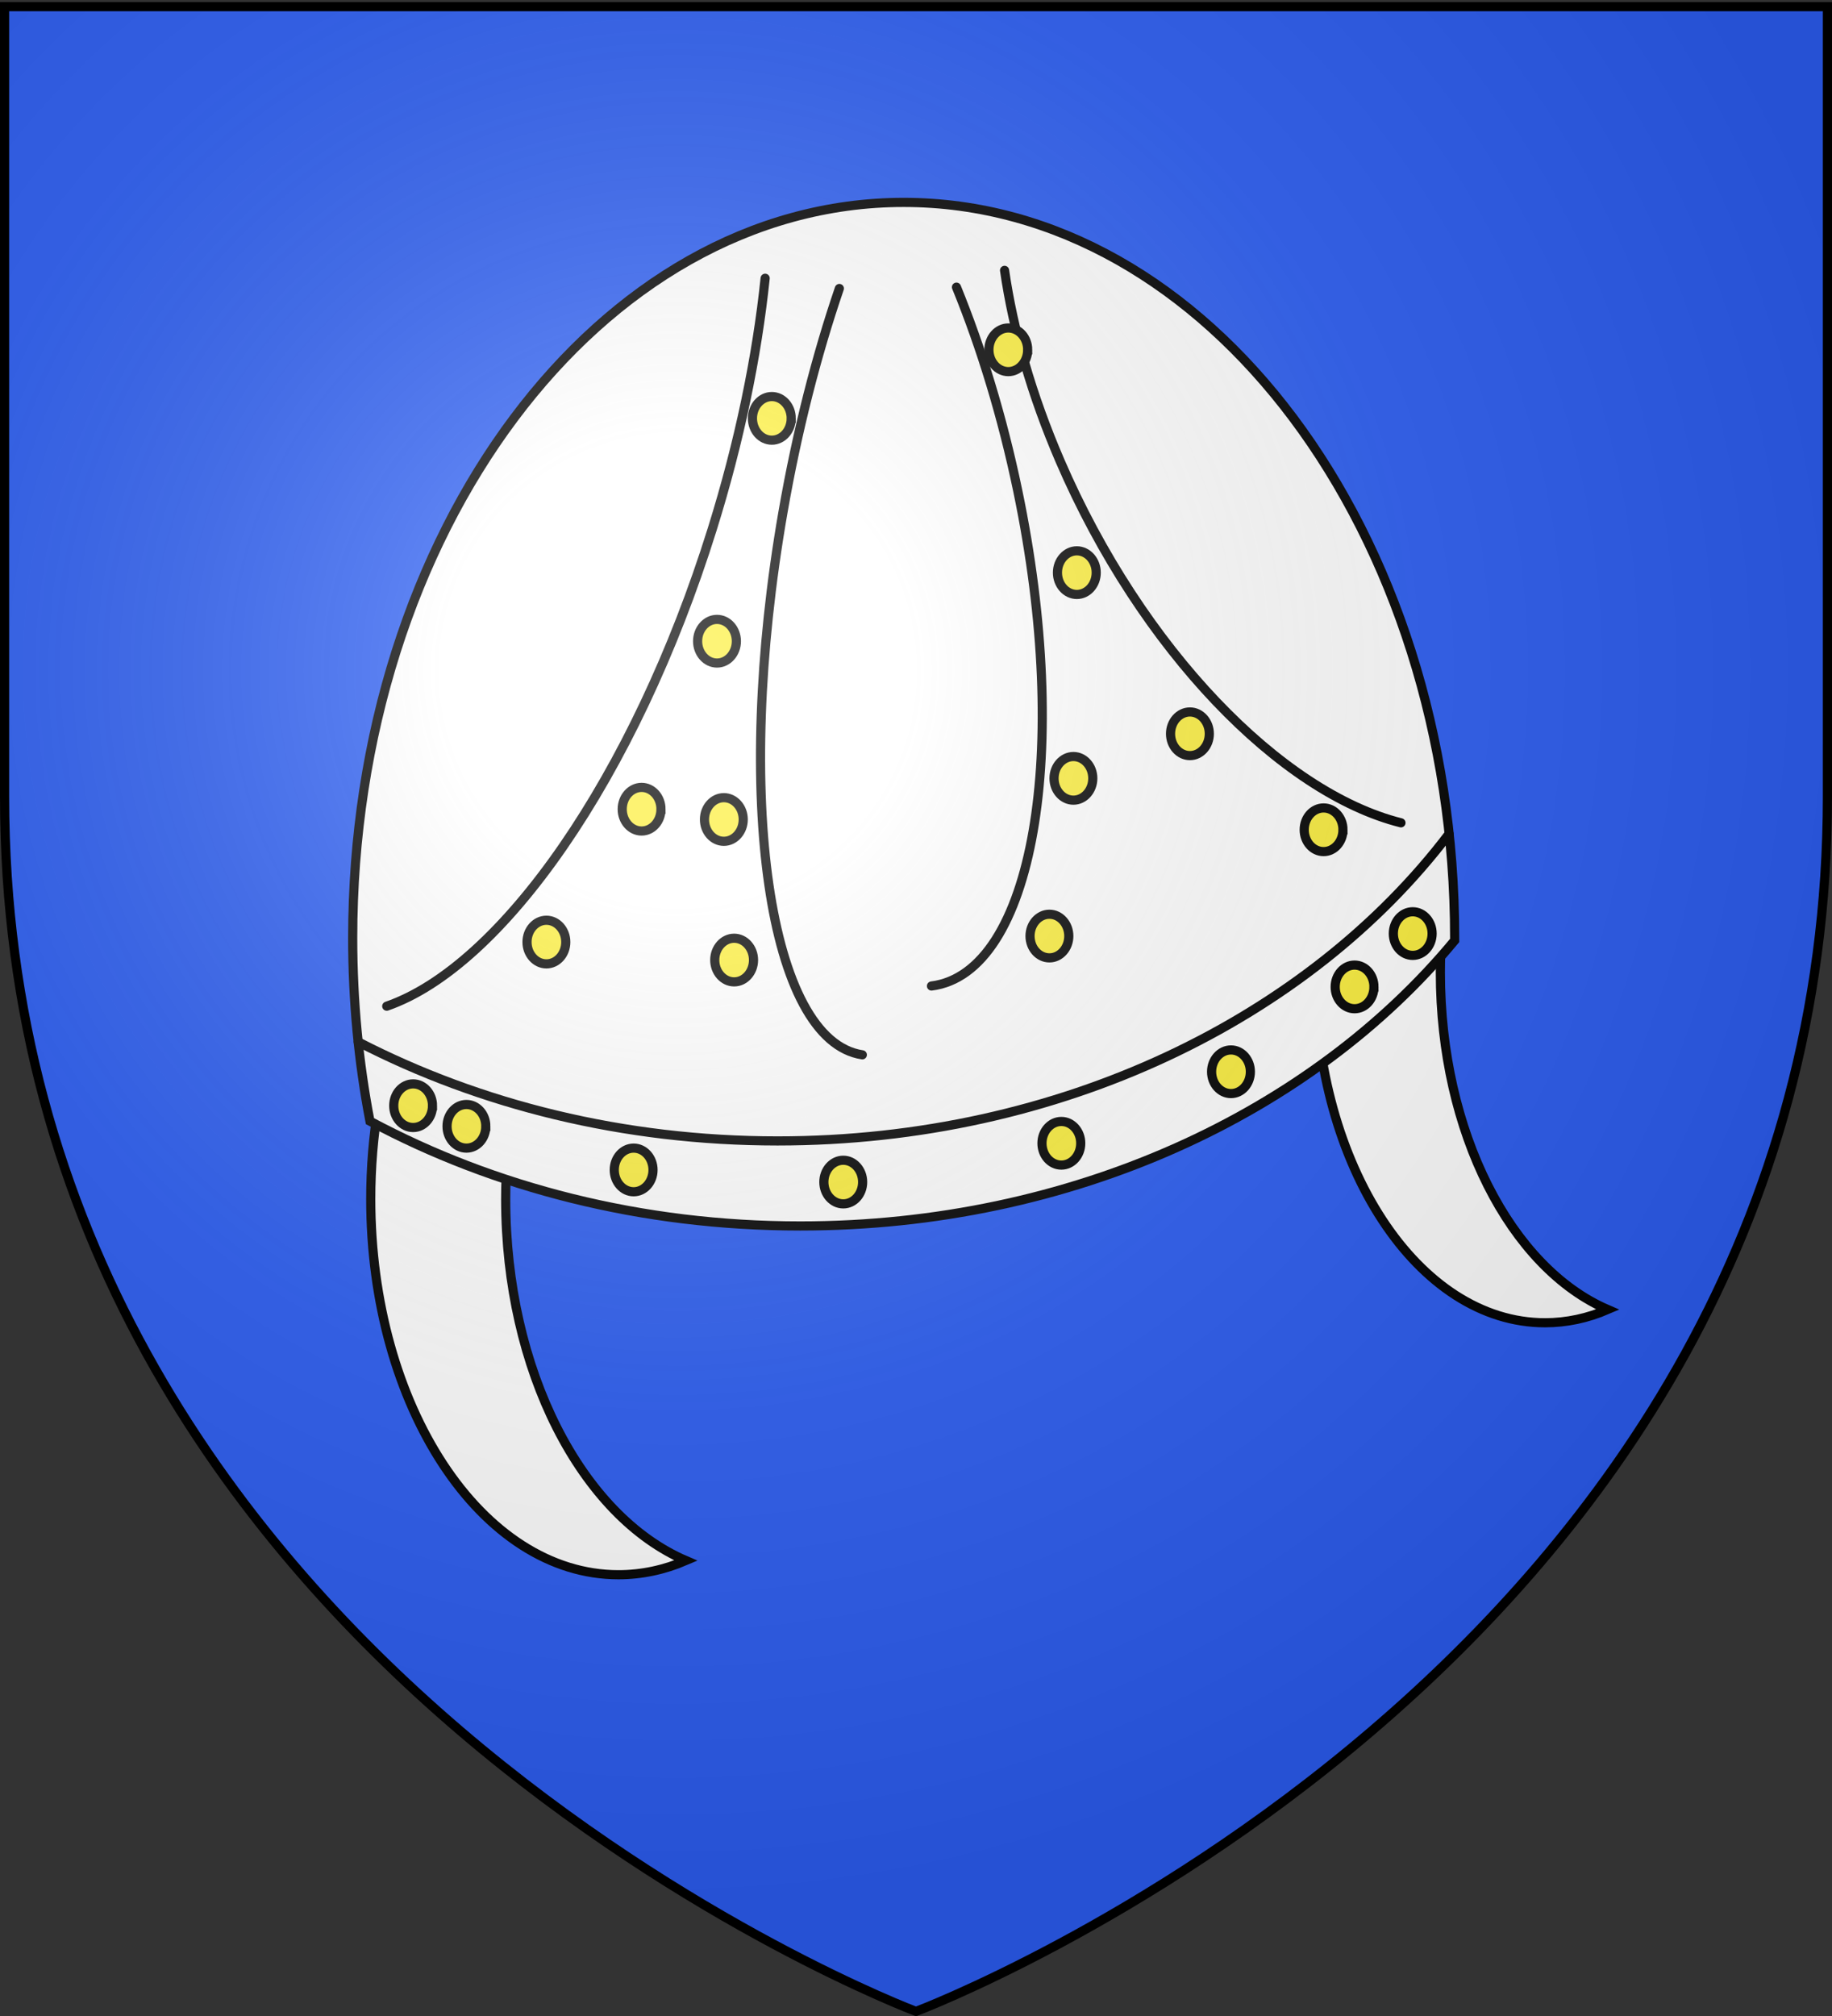
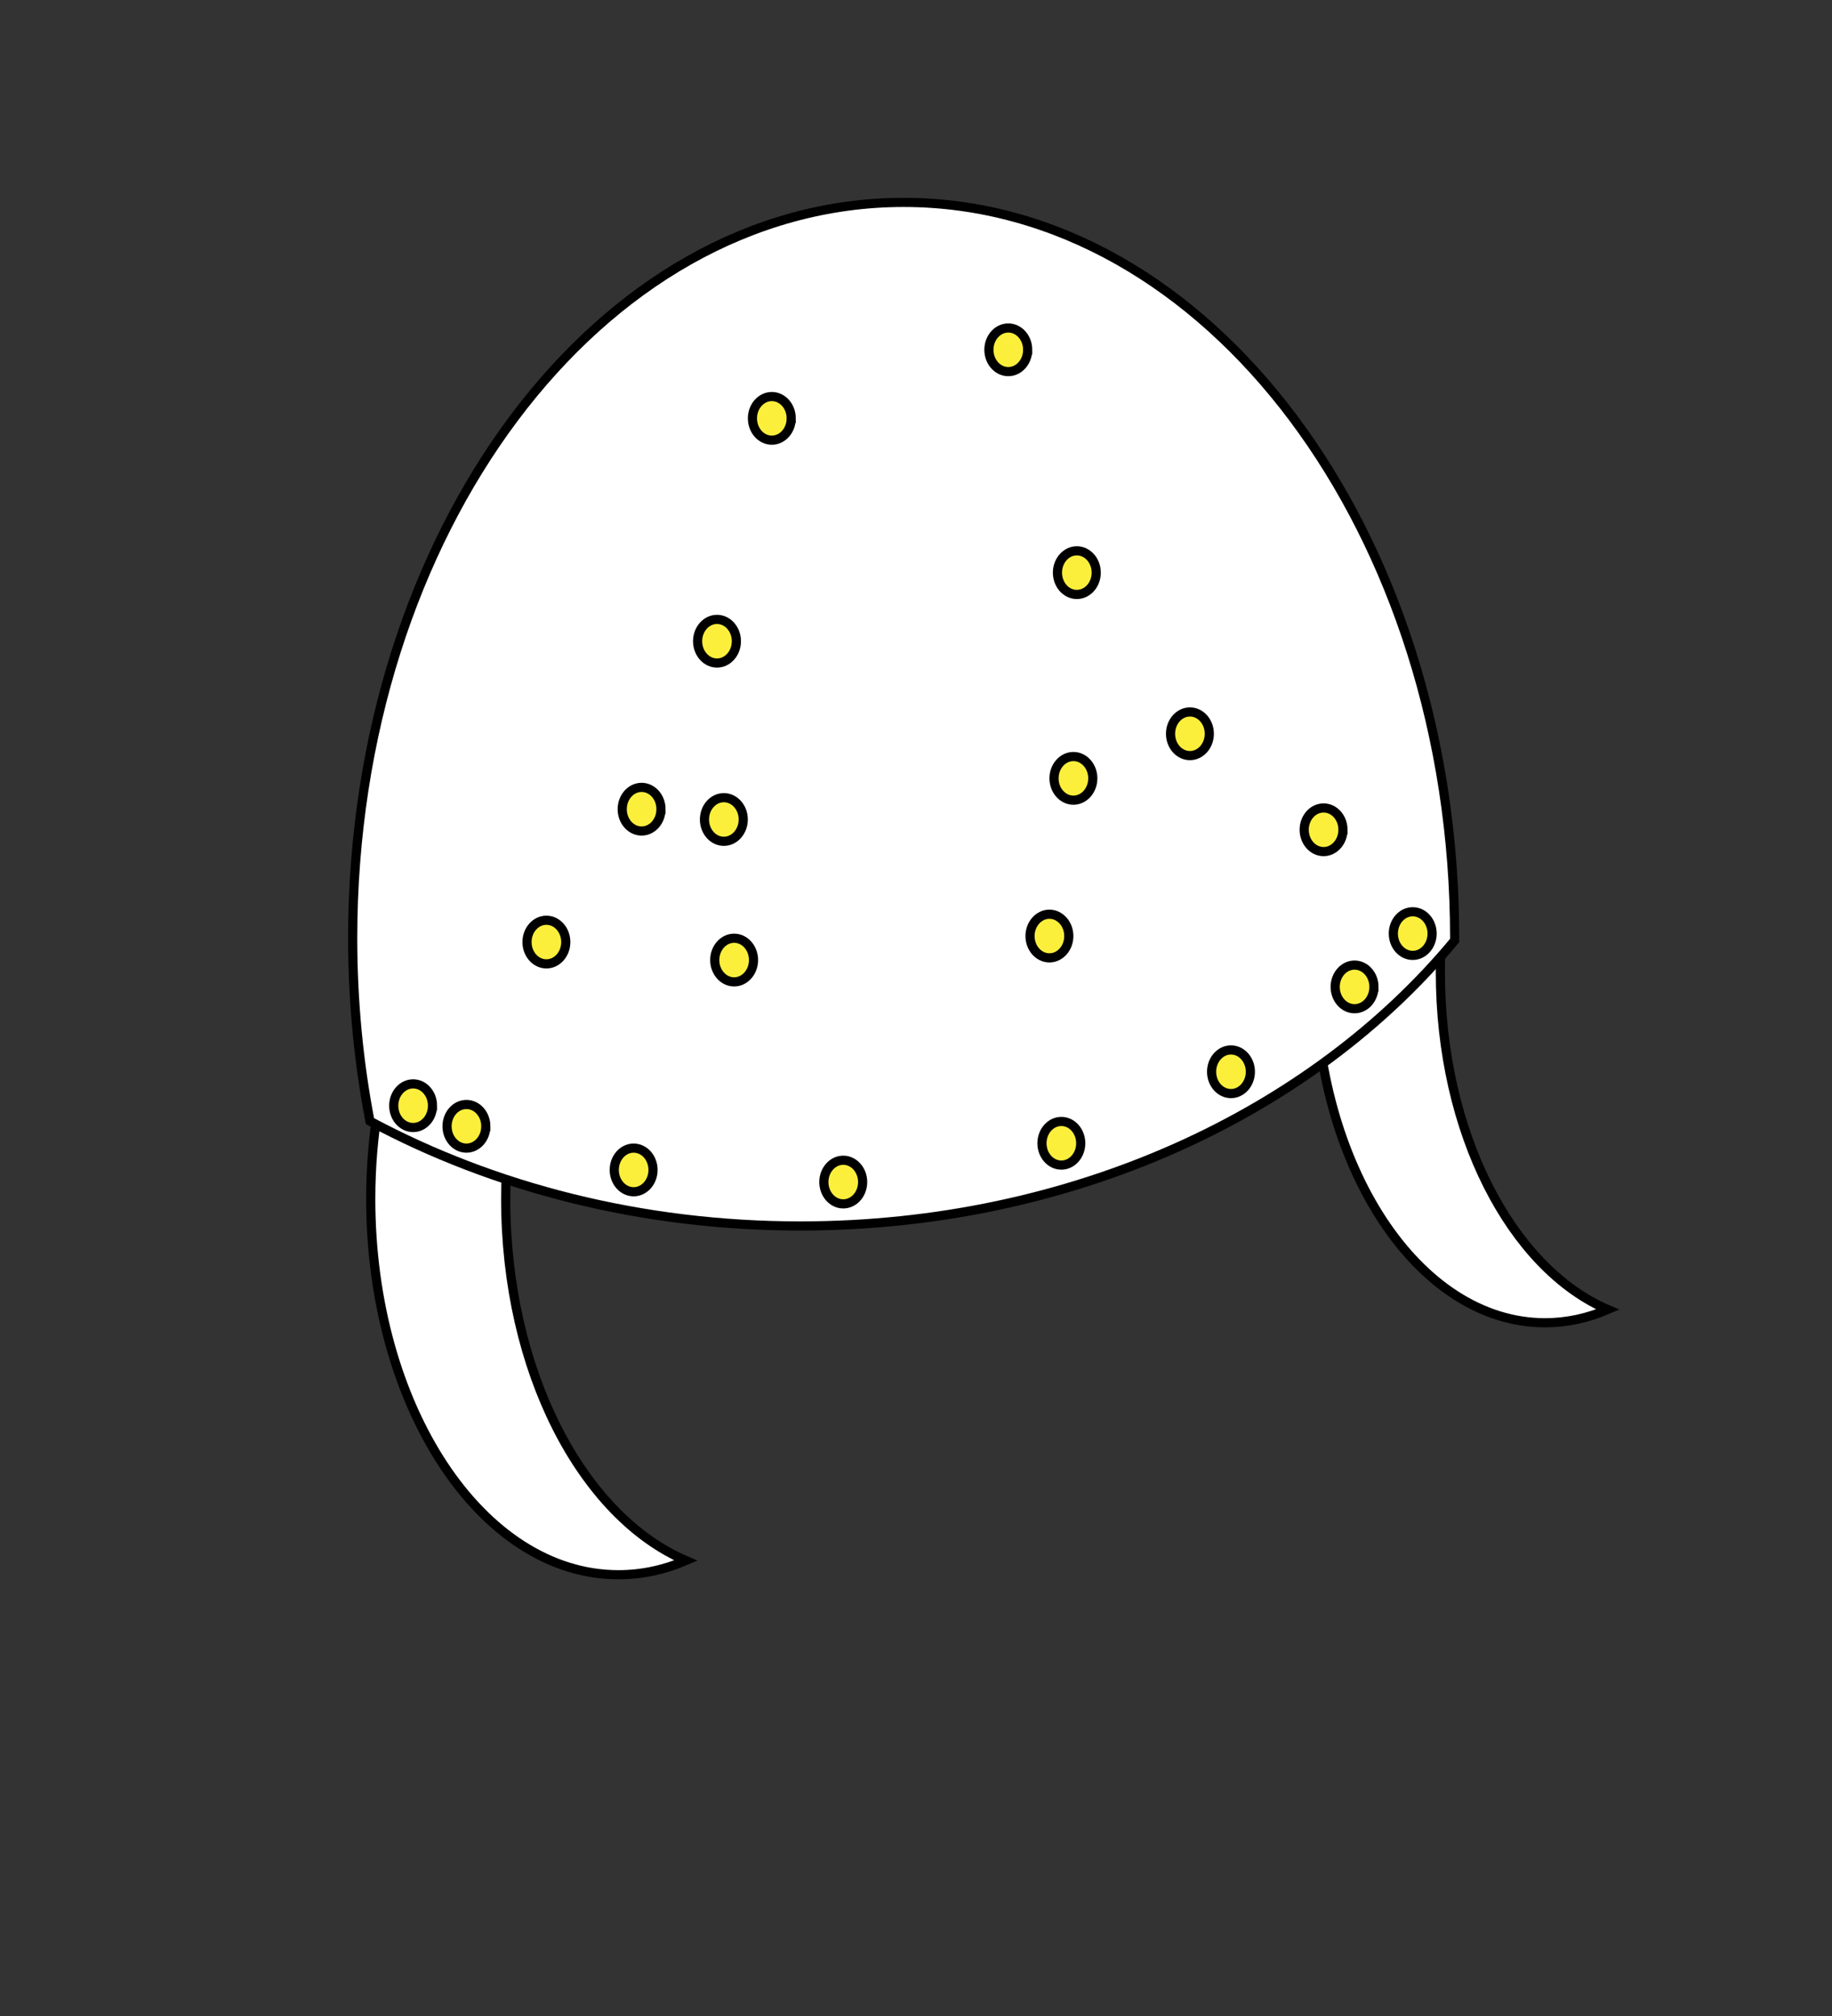
<svg xmlns="http://www.w3.org/2000/svg" xmlns:xlink="http://www.w3.org/1999/xlink" width="600" height="660" version="1.0">
  <rect width="100%" height="100%" fill="#333333" stroke="none" />
  <desc>Flag of Canton of Valais (Wallis)</desc>
  <defs>
    <radialGradient xlink:href="#b" id="c" cx="221.445" cy="226.331" r="300" fx="221.445" fy="226.331" gradientTransform="matrix(1.353 0 0 1.349 -77.63 -85.747)" gradientUnits="userSpaceOnUse" />
    <linearGradient id="b">
      <stop offset="0" style="stop-color:white;stop-opacity:.314" />
      <stop offset=".19" style="stop-color:white;stop-opacity:.251" />
      <stop offset=".6" style="stop-color:#6b6b6b;stop-opacity:.125" />
      <stop offset="1" style="stop-color:black;stop-opacity:.125" />
    </linearGradient>
  </defs>
  <g style="display:inline">
-     <path d="M300 658.5s298.5-112.32 298.5-397.772V2.176H1.5v258.552C1.5 546.18 300 658.5 300 658.5" style="fill:#2b5df2;fill-opacity:1;fill-rule:evenodd;stroke:none;stroke-width:1px;stroke-linecap:butt;stroke-linejoin:miter;stroke-opacity:1" />
-   </g>
+     </g>
  <g style="stroke:#000;stroke-width:3.232;stroke-miterlimit:4;stroke-dasharray:none;stroke-opacity:1">
    <path d="M-513.202 267.935c-1.736 10.415-2.657 21.333-2.657 32.563 0 73.161 39.147 132.53 87.407 132.53 8.262 0 16.234-1.747 23.812-5-36.686-15.742-63.594-66.894-63.594-127.53 0-11.235.95-22.144 2.688-32.563zM-180.127 190.152c-1.612 9.713-2.467 19.897-2.467 30.37 0 68.239 36.354 123.612 81.17 123.612 7.672 0 15.075-1.63 22.113-4.663-34.069-14.684-59.056-62.393-59.056-118.948 0-10.479.881-20.654 2.496-30.371z" style="fill:#fff;fill-opacity:1;fill-rule:evenodd;stroke:#000;stroke-width:3.232;stroke-linecap:round;stroke-linejoin:miter;stroke-miterlimit:4;stroke-dasharray:none;stroke-dashoffset:0;stroke-opacity:1" transform="matrix(.928 0 0 .928 600.139 113.69)" />
    <path d="M-327.792-51.106c-107.333 0-194.437 116.274-194.437 259.531 0 22.306 2.122 43.934 6.094 64.594 43.726 23.39 95.861 36.969 151.843 36.969 95.968 0 180.667-39.935 230.97-100.72v-.843c0-143.257-87.136-259.531-194.47-259.531z" style="fill:#fff;fill-opacity:1;fill-rule:evenodd;stroke:#000;stroke-width:3.232;stroke-linecap:round;stroke-linejoin:miter;stroke-miterlimit:4;stroke-dasharray:none;stroke-dashoffset:0;stroke-opacity:1" transform="matrix(.928 0 0 .928 600.139 113.69)" />
-     <path d="M-520.292 245.05c42.925 22.15 93.65 34.938 148 34.938 99.92 0 187.619-43.304 237-108.344M-376.662-24.347c-2.891 27.655-9.07 57.766-18.692 88.563-27.421 87.77-74.404 154.243-114.855 168.235" style="fill:none;fill-opacity:1;fill-rule:evenodd;stroke:#000;stroke-width:3.232;stroke-linecap:round;stroke-linejoin:miter;stroke-miterlimit:4;stroke-dasharray:none;stroke-dashoffset:0;stroke-opacity:1" transform="matrix(.928 0 0 .928 600.139 113.69)" />
-     <path d="M-342.37 249.611c-33.029-4.969-45.555-90.835-27.96-191.664 4.976-28.522 11.833-55.2 19.855-78.685M-292.17-27.129c3.028 20.988 9.502 43.84 19.58 67.213 28.725 66.612 77.942 117.061 120.316 127.68M-317.963 225.333c35.947-4.531 49.58-82.835 30.43-174.784-5.416-26.01-12.879-50.34-21.61-71.755" style="fill:none;fill-opacity:1;fill-rule:evenodd;stroke:#000;stroke-width:3.232;stroke-linecap:round;stroke-linejoin:miter;stroke-miterlimit:4;stroke-dasharray:none;stroke-dashoffset:0;stroke-opacity:1" transform="matrix(.928 0 0 .928 600.139 113.69)" />
  </g>
  <path d="M187.302 308.413c0 3.943-2.845 7.143-6.35 7.143s-6.349-3.2-6.349-7.143 2.845-7.143 6.35-7.143 6.349 3.2 6.349 7.143zM161.111 368.73c0 3.943-2.844 7.143-6.35 7.143-3.504 0-6.348-3.2-6.348-7.143s2.844-7.143 6.349-7.143 6.35 3.2 6.35 7.143zM215.873 383.016c0 3.943-2.844 7.143-6.35 7.143-3.504 0-6.348-3.2-6.348-7.143s2.844-7.143 6.349-7.143 6.349 3.2 6.349 7.143zM143.65 361.984c0 3.943-2.844 7.143-6.348 7.143s-6.35-3.2-6.35-7.143 2.845-7.143 6.35-7.143 6.349 3.2 6.349 7.143zM284.524 386.984c0 3.943-2.845 7.143-6.35 7.143s-6.349-3.2-6.349-7.143 2.845-7.143 6.35-7.143 6.349 3.2 6.349 7.143zM355.952 374.286c0 3.943-2.844 7.143-6.349 7.143s-6.349-3.2-6.349-7.143 2.844-7.143 6.35-7.143c3.504 0 6.348 3.2 6.348 7.143zM411.508 350.873c0 3.943-2.845 7.143-6.35 7.143s-6.348-3.2-6.348-7.143 2.844-7.143 6.349-7.143c3.504 0 6.349 3.2 6.349 7.143zM471.032 305.635c0 3.943-2.845 7.143-6.35 7.143s-6.349-3.2-6.349-7.143 2.845-7.143 6.35-7.143 6.349 3.2 6.349 7.143zM451.984 323.095c0 3.943-2.844 7.143-6.35 7.143-3.504 0-6.348-3.2-6.348-7.143s2.844-7.143 6.349-7.143 6.35 3.2 6.35 7.143zM218.481 264.918c0 3.943-2.844 7.143-6.349 7.143s-6.35-3.2-6.35-7.143 2.845-7.143 6.35-7.143 6.35 3.2 6.35 7.143zM243.174 209.92c0 3.944-2.845 7.144-6.35 7.144s-6.349-3.2-6.349-7.143 2.845-7.143 6.35-7.143 6.349 3.2 6.349 7.143zM261.132 136.965c0 3.943-2.844 7.143-6.35 7.143-3.504 0-6.348-3.2-6.348-7.143s2.844-7.142 6.349-7.142 6.35 3.2 6.35 7.142zM248.786 314.303c0 3.943-2.845 7.143-6.35 7.143s-6.349-3.2-6.349-7.143 2.845-7.143 6.35-7.143 6.349 3.2 6.349 7.143zM245.419 268.285c0 3.943-2.845 7.143-6.35 7.143s-6.349-3.2-6.349-7.143 2.845-7.143 6.35-7.143 6.349 3.2 6.349 7.143zM441.837 271.652c0 3.943-2.844 7.143-6.349 7.143s-6.35-3.2-6.35-7.143 2.845-7.142 6.35-7.142 6.35 3.2 6.35 7.142zM352.046 306.447c0 3.942-2.845 7.142-6.35 7.142s-6.349-3.2-6.349-7.142 2.845-7.143 6.35-7.143 6.349 3.2 6.349 7.143zM398.064 240.225c0 3.943-2.845 7.143-6.35 7.143s-6.349-3.2-6.349-7.143 2.845-7.142 6.35-7.142 6.349 3.2 6.349 7.142zM359.903 254.817c0 3.942-2.845 7.142-6.35 7.142s-6.349-3.2-6.349-7.142 2.845-7.143 6.35-7.143 6.349 3.2 6.349 7.143zM361.025 187.473c0 3.943-2.844 7.143-6.35 7.143-3.504 0-6.348-3.2-6.348-7.143s2.844-7.143 6.349-7.143 6.349 3.2 6.349 7.143zM338.577 114.518c0 3.942-2.844 7.142-6.35 7.142-3.504 0-6.348-3.2-6.348-7.142s2.844-7.143 6.349-7.143 6.35 3.2 6.35 7.143z" style="fill:#fcef3c;fill-opacity:1;fill-rule:evenodd;stroke:#000;stroke-width:3;stroke-linecap:round;stroke-linejoin:miter;stroke-miterlimit:4;stroke-dashoffset:0;stroke-opacity:1" transform="translate(-2)" />
-   <path d="M300 658.5s298.5-112.32 298.5-397.772V2.176H1.5v258.552C1.5 546.18 300 658.5 300 658.5" style="opacity:1;fill:url(#c);fill-opacity:1;fill-rule:evenodd;stroke:none;stroke-width:1px;stroke-linecap:butt;stroke-linejoin:miter;stroke-opacity:1" />
-   <path d="M300 658.5S1.5 546.18 1.5 260.728V2.176h597v258.552C598.5 546.18 300 658.5 300 658.5z" style="opacity:1;fill:none;fill-opacity:1;fill-rule:evenodd;stroke:#000;stroke-width:3;stroke-linecap:butt;stroke-linejoin:miter;stroke-miterlimit:4;stroke-dasharray:none;stroke-opacity:1" />
</svg>